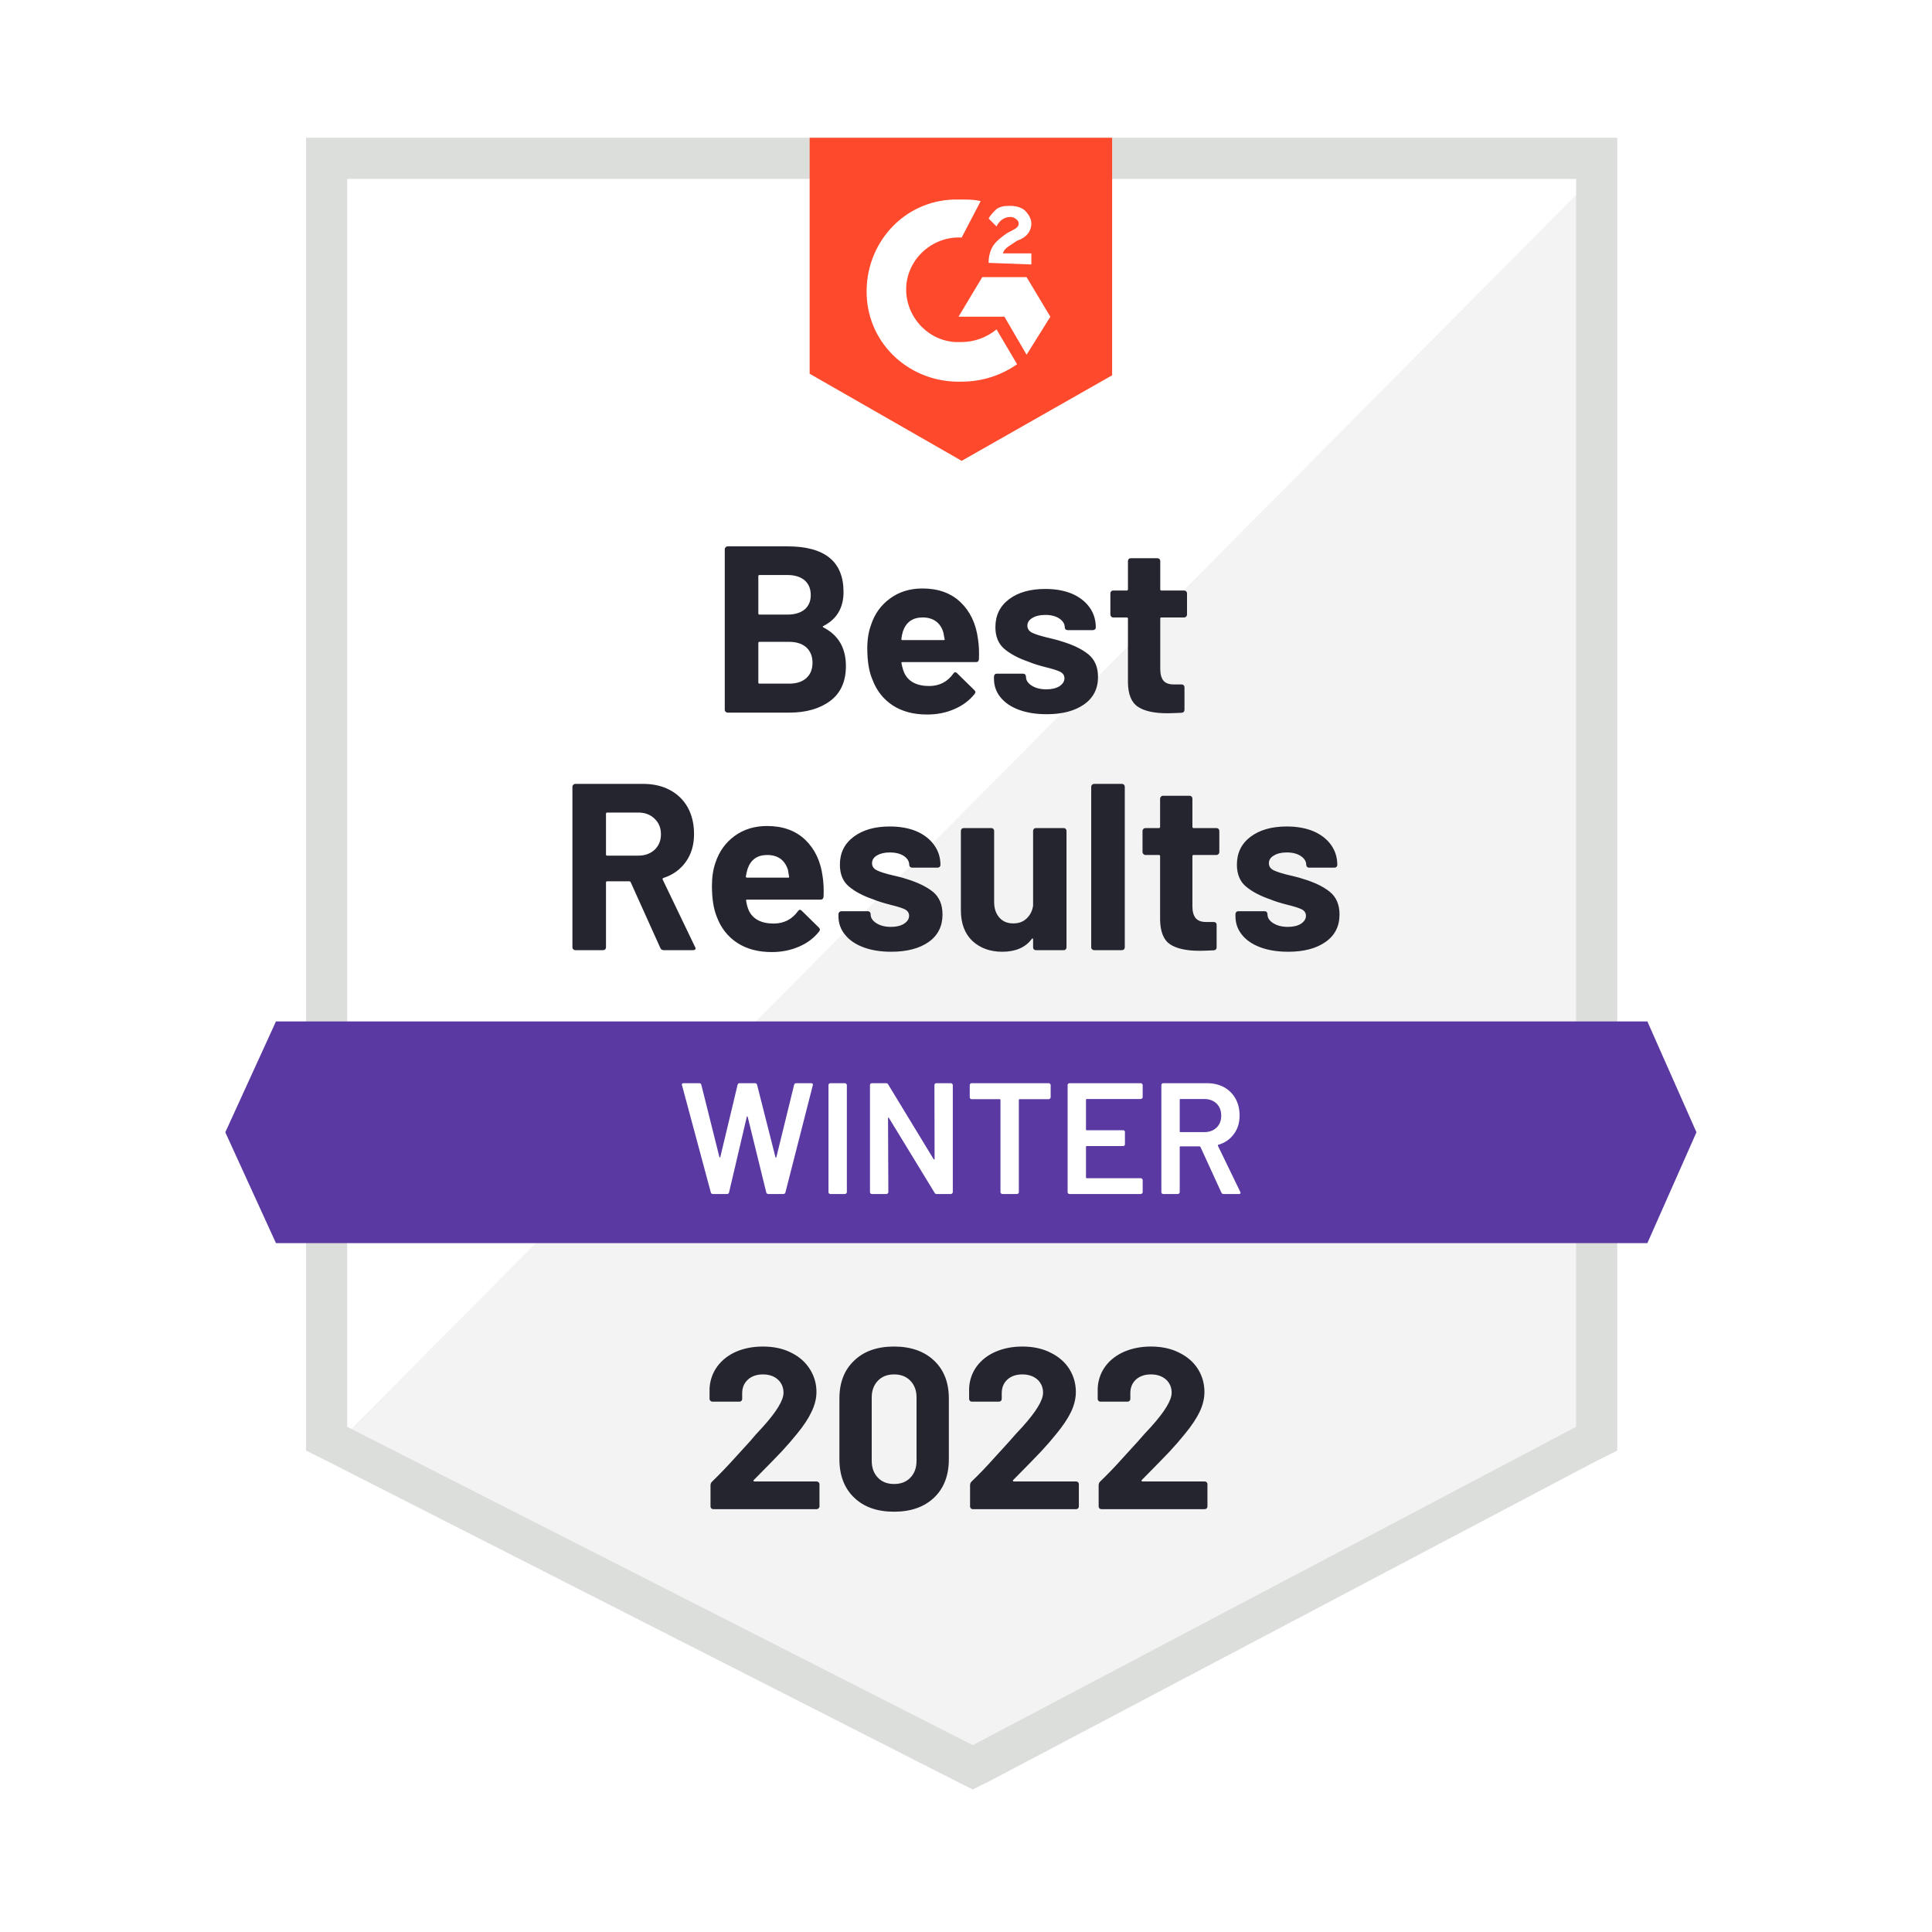
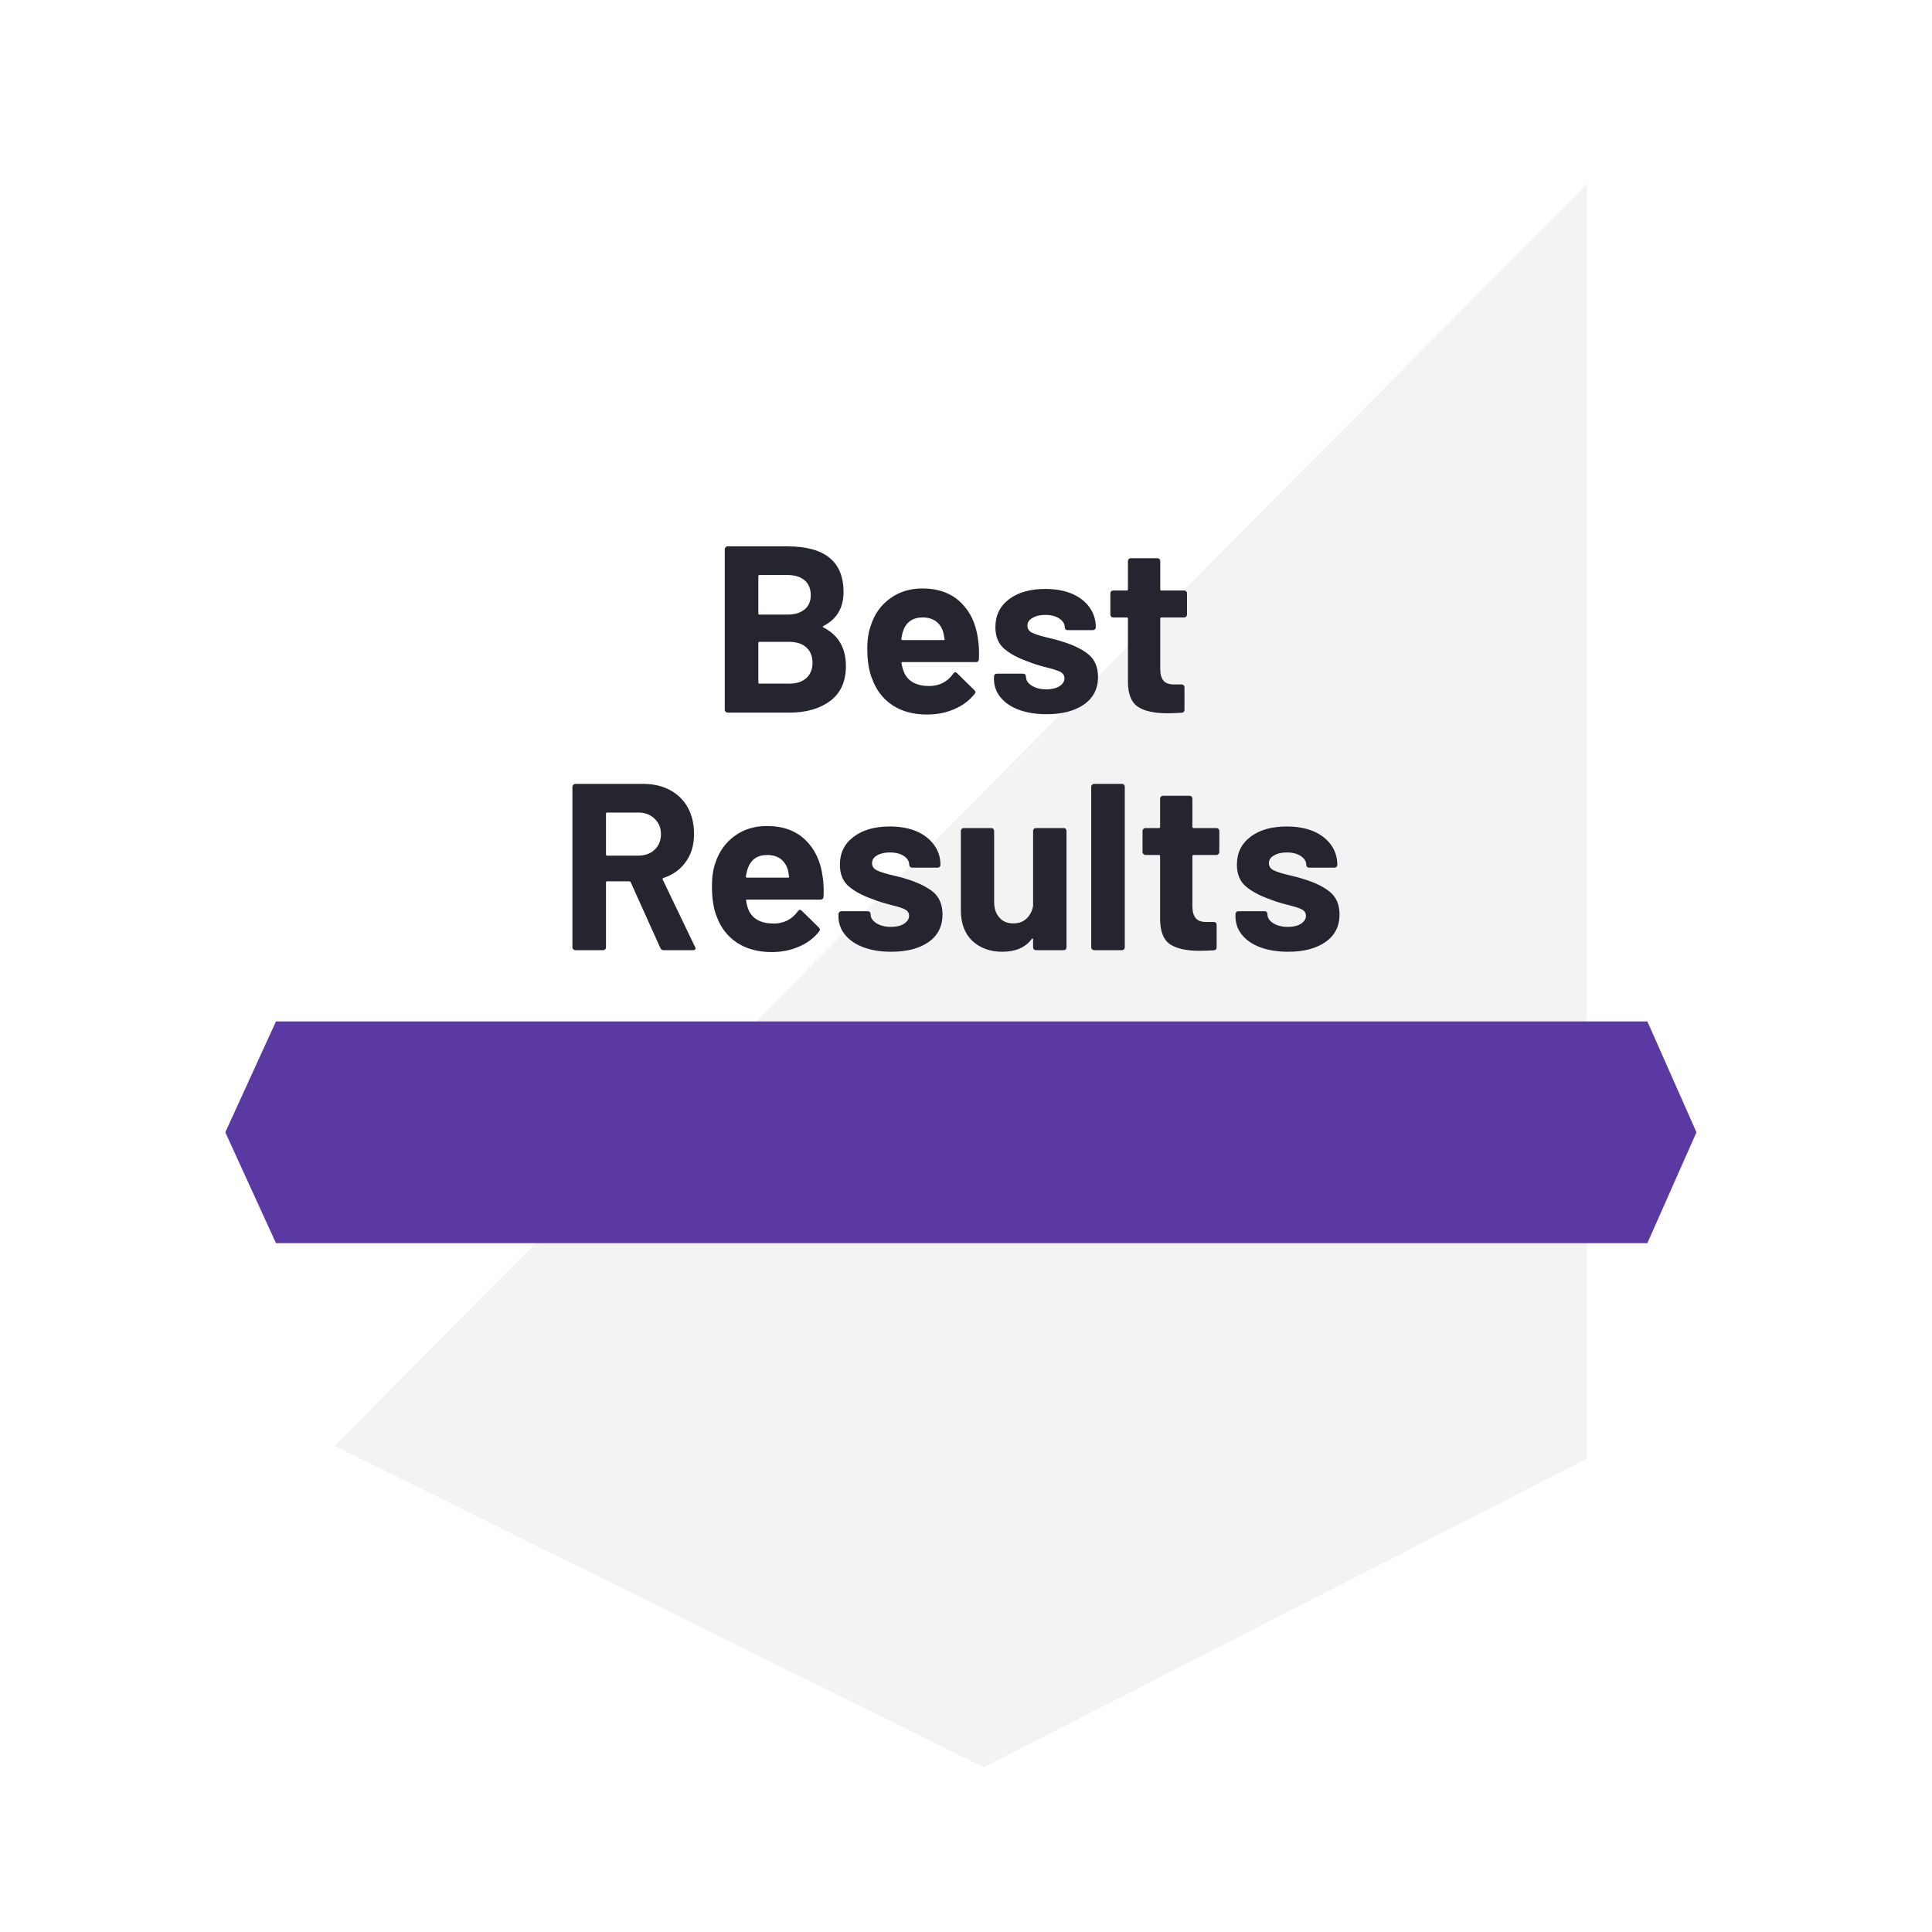
<svg xmlns="http://www.w3.org/2000/svg" width="300" height="300" viewBox="0 0 300 300" fill="none">
-   <rect width="300" height="300" fill="white" />
-   <path d="M53.918 221.066L151.049 270.492L244.492 221.066V27.787H53.918V221.066Z" fill="white" />
+   <path d="M53.918 221.066L151.049 270.492L244.492 221.066H53.918V221.066Z" fill="white" />
  <path d="M246.459 28.525L51.951 224.509L152.771 274.427L246.459 226.476V28.525Z" fill="#F2F3F2" />
-   <path d="M47.525 92.213V225.246L50.967 226.967L148.098 276.393L151.049 277.869L154 276.393L247.688 226.967L251.131 225.246V21.393H47.525V92.213ZM53.918 221.557V27.787H244.738V221.557L151.049 270.983L53.918 221.557Z" fill="#DCDEDC" />
-   <path d="M149.328 30.983C150.312 30.983 151.295 30.983 152.279 31.229L149.328 36.885C144.902 36.639 140.967 40.082 140.721 44.508C140.476 48.934 143.918 52.869 148.344 53.115H149.328C151.295 53.115 153.262 52.377 154.738 51.147L157.935 56.557C155.476 58.279 152.525 59.262 149.328 59.262C141.459 59.508 134.82 53.606 134.574 45.738C134.328 37.869 140.23 31.229 148.098 30.983H149.328V30.983ZM159.41 43.033L163.098 49.18L159.41 55.082L155.967 49.18H148.836L152.525 43.033H159.41ZM153.508 40.819C153.508 39.836 153.754 38.852 154.246 38.115C154.738 37.377 155.721 36.639 156.459 36.147L156.951 35.901C157.935 35.41 158.18 35.164 158.18 34.672C158.18 34.18 157.443 33.688 156.951 33.688C155.967 33.688 155.23 34.18 154.738 35.164L153.508 33.934C153.754 33.443 154.246 32.951 154.738 32.459C155.476 31.967 156.213 31.967 156.951 31.967C157.689 31.967 158.672 32.213 159.164 32.705C159.656 33.197 160.148 33.934 160.148 34.672C160.148 35.901 159.41 36.885 157.935 37.377L157.197 37.869C156.459 38.361 155.967 38.606 155.721 39.344H160.148V41.065L153.508 40.819V40.819ZM149.328 71.557L172.689 58.279V21.393H125.721V58.033L149.328 71.557Z" fill="#FF492C" />
  <path d="M255.803 158.607H42.852L34.984 175.82L42.852 193.033H255.803L263.426 175.82L255.803 158.607Z" fill="#5A39A2" />
  <path d="M103.049 147.541C102.803 147.541 102.631 147.426 102.533 147.197L97.934 136.992C97.885 136.894 97.811 136.844 97.713 136.844H94.27C94.156 136.844 94.098 136.91 94.098 137.041V147.098C94.098 147.23 94.057 147.336 93.975 147.418C93.877 147.5 93.77 147.541 93.656 147.541H89.328C89.213 147.541 89.115 147.5 89.033 147.418C88.934 147.336 88.885 147.23 88.885 147.098V122.164C88.885 122.049 88.934 121.943 89.033 121.844C89.115 121.762 89.213 121.721 89.328 121.721H99.877C101.451 121.721 102.836 122.041 104.033 122.68C105.229 123.32 106.156 124.23 106.811 125.41C107.451 126.59 107.77 127.959 107.77 129.517C107.77 131.189 107.352 132.615 106.516 133.795C105.68 134.992 104.516 135.836 103.024 136.328C102.893 136.377 102.852 136.459 102.902 136.574L107.918 147.025C107.983 147.123 108.016 147.197 108.016 147.246C108.016 147.443 107.877 147.541 107.598 147.541H103.049V147.541ZM94.27 126.172C94.156 126.172 94.098 126.238 94.098 126.369V132.689C94.098 132.803 94.156 132.861 94.27 132.861H99.115C100.147 132.861 100.992 132.557 101.647 131.951C102.303 131.328 102.631 130.525 102.631 129.541C102.631 128.557 102.303 127.754 101.647 127.131C100.992 126.492 100.147 126.172 99.115 126.172H94.27V126.172ZM127.738 136.107C127.885 137.041 127.934 138.082 127.885 139.23C127.852 139.541 127.688 139.697 127.393 139.697H116.008C115.861 139.697 115.811 139.754 115.861 139.869C115.926 140.361 116.057 140.853 116.254 141.344C116.893 142.721 118.197 143.41 120.164 143.41C121.738 143.394 122.983 142.754 123.902 141.492C124 141.344 124.106 141.271 124.221 141.271C124.303 141.271 124.393 141.32 124.492 141.418L127.147 144.025C127.262 144.156 127.32 144.271 127.32 144.369C127.32 144.418 127.27 144.517 127.172 144.664C126.369 145.68 125.328 146.459 124.049 147C122.77 147.557 121.369 147.836 119.844 147.836C117.729 147.836 115.943 147.361 114.483 146.41C113.008 145.443 111.951 144.098 111.311 142.377C110.803 141.148 110.549 139.541 110.549 137.557C110.549 136.197 110.729 135 111.09 133.967C111.664 132.23 112.656 130.844 114.065 129.812C115.475 128.779 117.156 128.262 119.106 128.262C121.565 128.262 123.541 128.976 125.033 130.402C126.524 131.828 127.426 133.73 127.738 136.107V136.107ZM119.131 132.762C117.59 132.762 116.574 133.484 116.082 134.926C115.983 135.254 115.893 135.648 115.811 136.107C115.811 136.221 115.877 136.279 116.008 136.279H122.377C122.524 136.279 122.574 136.221 122.524 136.107C122.41 135.402 122.352 135.057 122.352 135.074C122.123 134.336 121.738 133.762 121.197 133.353C120.639 132.959 119.951 132.762 119.131 132.762V132.762ZM138.385 147.787C136.746 147.787 135.311 147.557 134.082 147.098C132.852 146.639 131.902 145.992 131.229 145.156C130.541 144.32 130.197 143.369 130.197 142.303V141.935C130.197 141.82 130.246 141.713 130.344 141.615C130.426 141.533 130.524 141.492 130.639 141.492H134.746C134.861 141.492 134.967 141.533 135.065 141.615C135.147 141.713 135.188 141.82 135.188 141.935V141.959C135.188 142.517 135.492 142.984 136.098 143.361C136.688 143.738 137.443 143.926 138.361 143.926C139.197 143.926 139.869 143.762 140.377 143.435C140.902 143.09 141.164 142.68 141.164 142.205C141.164 141.762 140.943 141.426 140.5 141.197C140.057 140.984 139.328 140.754 138.311 140.508C137.164 140.213 136.254 139.926 135.582 139.648C134.008 139.107 132.754 138.443 131.82 137.656C130.885 136.869 130.418 135.738 130.418 134.262C130.418 132.443 131.131 131 132.557 129.935C133.967 128.869 135.836 128.336 138.164 128.336C139.738 128.336 141.115 128.582 142.295 129.074C143.475 129.582 144.393 130.295 145.049 131.213C145.705 132.115 146.033 133.148 146.033 134.312C146.033 134.426 145.992 134.525 145.91 134.607C145.811 134.689 145.705 134.73 145.59 134.73H141.631C141.516 134.73 141.418 134.689 141.336 134.607C141.238 134.525 141.188 134.426 141.188 134.312C141.188 133.771 140.918 133.312 140.377 132.935C139.82 132.557 139.082 132.369 138.164 132.369C137.361 132.369 136.697 132.525 136.172 132.836C135.664 133.131 135.41 133.533 135.41 134.041C135.41 134.533 135.664 134.902 136.172 135.148C136.664 135.394 137.5 135.656 138.68 135.935L139.615 136.156C139.959 136.238 140.328 136.344 140.721 136.476C142.459 137 143.836 137.664 144.852 138.467C145.852 139.287 146.352 140.467 146.352 142.008C146.352 143.828 145.639 145.246 144.213 146.262C142.77 147.279 140.828 147.787 138.385 147.787V147.787ZM160.418 129.025C160.418 128.91 160.459 128.803 160.541 128.705C160.623 128.623 160.729 128.582 160.861 128.582H165.164C165.295 128.582 165.402 128.623 165.483 128.705C165.565 128.803 165.606 128.91 165.606 129.025V147.098C165.606 147.23 165.565 147.336 165.483 147.418C165.402 147.5 165.295 147.541 165.164 147.541H160.861C160.729 147.541 160.623 147.5 160.541 147.418C160.459 147.336 160.418 147.23 160.418 147.098V145.844C160.418 145.779 160.393 145.738 160.344 145.721C160.295 145.705 160.246 145.738 160.197 145.82C159.213 147.131 157.688 147.787 155.623 147.787C153.754 147.787 152.213 147.23 151 146.115C149.803 144.984 149.205 143.394 149.205 141.344V129.025C149.205 128.91 149.246 128.803 149.328 128.705C149.41 128.623 149.516 128.582 149.647 128.582H153.926C154.041 128.582 154.147 128.623 154.246 128.705C154.328 128.803 154.369 128.91 154.369 129.025V140.066C154.369 141.049 154.631 141.844 155.156 142.451C155.68 143.074 156.41 143.385 157.344 143.385C158.197 143.385 158.885 143.131 159.41 142.623C159.951 142.115 160.287 141.459 160.418 140.656V129.025V129.025ZM169.885 147.541C169.77 147.541 169.672 147.5 169.59 147.418C169.492 147.336 169.443 147.23 169.443 147.098V122.164C169.443 122.049 169.492 121.943 169.59 121.844C169.672 121.762 169.77 121.721 169.885 121.721H174.213C174.328 121.721 174.434 121.762 174.533 121.844C174.615 121.943 174.656 122.049 174.656 122.164V147.098C174.656 147.23 174.615 147.336 174.533 147.418C174.434 147.5 174.328 147.541 174.213 147.541H169.885ZM189.336 132.32C189.336 132.435 189.295 132.533 189.213 132.615C189.115 132.713 189.008 132.762 188.893 132.762H185.352C185.221 132.762 185.156 132.82 185.156 132.935V140.754C185.156 141.557 185.328 142.164 185.672 142.574C186 142.967 186.533 143.164 187.27 143.164H188.475C188.606 143.164 188.713 143.205 188.795 143.287C188.877 143.369 188.918 143.476 188.918 143.607V147.098C188.918 147.377 188.77 147.533 188.475 147.566C187.443 147.615 186.705 147.639 186.262 147.639C184.229 147.639 182.705 147.303 181.688 146.631C180.688 145.959 180.172 144.689 180.139 142.82V132.935C180.139 132.82 180.082 132.762 179.967 132.762H177.852C177.738 132.762 177.639 132.713 177.557 132.615C177.459 132.533 177.41 132.435 177.41 132.32V129.025C177.41 128.91 177.459 128.803 177.557 128.705C177.639 128.623 177.738 128.582 177.852 128.582H179.967C180.082 128.582 180.139 128.517 180.139 128.385V124.008C180.139 123.894 180.188 123.787 180.287 123.689C180.369 123.607 180.467 123.566 180.582 123.566H184.713C184.844 123.566 184.951 123.607 185.033 123.689C185.115 123.787 185.156 123.894 185.156 124.008V128.385C185.156 128.517 185.221 128.582 185.352 128.582H188.893C189.008 128.582 189.115 128.623 189.213 128.705C189.295 128.803 189.336 128.91 189.336 129.025V132.32V132.32ZM200.033 147.787C198.377 147.787 196.934 147.557 195.705 147.098C194.475 146.639 193.524 145.992 192.852 145.156C192.18 144.32 191.844 143.369 191.844 142.303V141.935C191.844 141.82 191.885 141.713 191.967 141.615C192.049 141.533 192.156 141.492 192.287 141.492H196.369C196.5 141.492 196.606 141.533 196.688 141.615C196.77 141.713 196.811 141.82 196.811 141.935V141.959C196.811 142.517 197.115 142.984 197.721 143.361C198.328 143.738 199.082 143.926 199.983 143.926C200.82 143.926 201.5 143.762 202.024 143.435C202.533 143.09 202.787 142.68 202.787 142.205C202.787 141.762 202.565 141.426 202.123 141.197C201.68 140.984 200.959 140.754 199.959 140.508C198.795 140.213 197.885 139.926 197.229 139.648C195.656 139.107 194.402 138.443 193.467 137.656C192.533 136.869 192.065 135.738 192.065 134.262C192.065 132.443 192.77 131 194.18 129.935C195.59 128.869 197.467 128.336 199.811 128.336C201.385 128.336 202.762 128.582 203.943 129.074C205.123 129.582 206.041 130.295 206.697 131.213C207.336 132.115 207.656 133.148 207.656 134.312C207.656 134.426 207.615 134.525 207.533 134.607C207.451 134.689 207.344 134.73 207.213 134.73H203.279C203.147 134.73 203.041 134.689 202.959 134.607C202.877 134.525 202.836 134.426 202.836 134.312C202.836 133.771 202.557 133.312 202 132.935C201.443 132.557 200.713 132.369 199.811 132.369C198.992 132.369 198.328 132.525 197.82 132.836C197.295 133.131 197.033 133.533 197.033 134.041C197.033 134.533 197.287 134.902 197.795 135.148C198.303 135.394 199.147 135.656 200.328 135.935C200.59 136 200.893 136.074 201.238 136.156C201.582 136.238 201.951 136.344 202.344 136.476C204.098 137 205.475 137.664 206.475 138.467C207.492 139.287 208 140.467 208 142.008C208 143.828 207.279 145.246 205.836 146.262C204.393 147.279 202.459 147.787 200.033 147.787V147.787ZM127.861 97.205C127.713 97.271 127.713 97.344 127.861 97.426C130.188 98.623 131.352 100.623 131.352 103.426C131.352 105.82 130.541 107.623 128.918 108.836C127.295 110.049 125.172 110.656 122.549 110.656H112.983C112.869 110.656 112.77 110.615 112.688 110.533C112.59 110.451 112.541 110.344 112.541 110.213V85.279C112.541 85.164 112.59 85.058 112.688 84.959C112.77 84.877 112.869 84.836 112.983 84.836H122.254C128.074 84.836 130.983 87.197 130.983 91.918C130.983 94.377 129.943 96.139 127.861 97.205ZM117.926 89.287C117.811 89.287 117.754 89.353 117.754 89.484V95.238C117.754 95.369 117.811 95.434 117.926 95.434H122.254C123.402 95.434 124.303 95.164 124.959 94.623C125.582 94.082 125.893 93.344 125.893 92.41C125.893 91.443 125.582 90.68 124.959 90.123C124.303 89.566 123.402 89.287 122.254 89.287H117.926ZM122.549 106.156C123.68 106.156 124.565 105.869 125.205 105.295C125.844 104.721 126.164 103.926 126.164 102.91C126.164 101.91 125.844 101.115 125.205 100.525C124.565 99.951 123.664 99.664 122.5 99.664H117.926C117.811 99.664 117.754 99.73 117.754 99.861V105.959C117.754 106.09 117.811 106.156 117.926 106.156H122.549V106.156ZM151.861 99.221C152.008 100.156 152.057 101.197 152.008 102.344C151.992 102.656 151.836 102.812 151.541 102.812H140.131C139.983 102.812 139.934 102.869 139.983 102.984C140.065 103.476 140.205 103.967 140.402 104.459C141.041 105.836 142.344 106.525 144.311 106.525C145.885 106.508 147.123 105.869 148.024 104.607C148.123 104.459 148.238 104.385 148.369 104.385C148.434 104.385 148.516 104.435 148.615 104.533L151.27 107.139C151.402 107.271 151.467 107.385 151.467 107.484C151.467 107.533 151.418 107.631 151.32 107.779C150.5 108.795 149.451 109.574 148.172 110.115C146.91 110.672 145.508 110.951 143.967 110.951C141.852 110.951 140.065 110.476 138.606 109.525C137.147 108.557 136.098 107.213 135.459 105.492C134.934 104.262 134.672 102.656 134.672 100.672C134.672 99.312 134.861 98.115 135.238 97.082C135.795 95.344 136.787 93.959 138.213 92.926C139.623 91.894 141.295 91.377 143.229 91.377C145.688 91.377 147.664 92.09 149.156 93.516C150.647 94.943 151.549 96.844 151.861 99.221V99.221ZM143.279 95.877C141.721 95.877 140.697 96.599 140.205 98.041C140.106 98.369 140.024 98.762 139.959 99.221C139.959 99.336 140.016 99.394 140.131 99.394H146.524C146.672 99.394 146.721 99.336 146.672 99.221C146.541 98.516 146.475 98.172 146.475 98.189C146.262 97.451 145.877 96.877 145.32 96.467C144.762 96.074 144.082 95.877 143.279 95.877V95.877ZM162.533 110.902C160.877 110.902 159.434 110.672 158.205 110.213C156.975 109.754 156.024 109.107 155.352 108.271C154.68 107.435 154.344 106.484 154.344 105.418V105.049C154.344 104.935 154.385 104.828 154.467 104.73C154.549 104.648 154.656 104.607 154.787 104.607H158.869C159 104.607 159.106 104.648 159.188 104.73C159.27 104.828 159.311 104.935 159.311 105.049V105.074C159.311 105.631 159.615 106.098 160.221 106.476C160.828 106.853 161.582 107.041 162.483 107.041C163.32 107.041 164 106.877 164.524 106.549C165.033 106.205 165.287 105.795 165.287 105.32C165.287 104.877 165.065 104.541 164.623 104.312C164.18 104.098 163.459 103.869 162.459 103.623C161.295 103.328 160.385 103.041 159.729 102.762C158.156 102.221 156.902 101.557 155.967 100.771C155.033 99.984 154.565 98.853 154.565 97.377C154.565 95.558 155.27 94.115 156.68 93.049C158.09 91.984 159.967 91.451 162.311 91.451C163.885 91.451 165.262 91.697 166.443 92.189C167.623 92.697 168.541 93.41 169.197 94.328C169.836 95.23 170.156 96.262 170.156 97.426C170.156 97.541 170.115 97.639 170.033 97.721C169.951 97.803 169.844 97.844 169.713 97.844H165.779C165.647 97.844 165.541 97.803 165.459 97.721C165.377 97.639 165.336 97.541 165.336 97.426C165.336 96.885 165.057 96.426 164.5 96.049C163.943 95.672 163.213 95.484 162.311 95.484C161.492 95.484 160.828 95.639 160.32 95.951C159.795 96.246 159.533 96.648 159.533 97.156C159.533 97.648 159.787 98.016 160.295 98.262C160.803 98.508 161.647 98.771 162.828 99.049C163.09 99.115 163.393 99.189 163.738 99.271C164.082 99.353 164.451 99.459 164.844 99.59C166.598 100.115 167.975 100.779 168.975 101.582C169.992 102.402 170.5 103.582 170.5 105.123C170.5 106.943 169.779 108.361 168.336 109.377C166.893 110.394 164.959 110.902 162.533 110.902V110.902ZM184.32 95.434C184.32 95.549 184.279 95.648 184.197 95.73C184.115 95.828 184.008 95.877 183.877 95.877H180.336C180.221 95.877 180.164 95.934 180.164 96.049V103.869C180.164 104.672 180.328 105.279 180.656 105.689C180.983 106.082 181.524 106.279 182.279 106.279H183.483C183.598 106.279 183.705 106.32 183.803 106.402C183.885 106.484 183.926 106.59 183.926 106.721V110.213C183.926 110.492 183.779 110.648 183.483 110.68C182.451 110.73 181.713 110.754 181.27 110.754C179.221 110.754 177.697 110.418 176.697 109.746C175.68 109.074 175.164 107.803 175.147 105.935V96.049C175.147 95.934 175.082 95.877 174.951 95.877H172.861C172.729 95.877 172.623 95.828 172.541 95.73C172.459 95.648 172.418 95.549 172.418 95.434V92.139C172.418 92.025 172.459 91.918 172.541 91.82C172.623 91.738 172.729 91.697 172.861 91.697H174.951C175.082 91.697 175.147 91.631 175.147 91.5V87.123C175.147 87.008 175.188 86.902 175.27 86.803C175.352 86.721 175.459 86.68 175.59 86.68H179.721C179.836 86.68 179.943 86.721 180.041 86.803C180.123 86.902 180.164 87.008 180.164 87.123V91.5C180.164 91.631 180.221 91.697 180.336 91.697H183.877C184.008 91.697 184.115 91.738 184.197 91.82C184.279 91.918 184.32 92.025 184.32 92.139V95.434V95.434Z" fill="#252530" />
-   <path d="M110.721 185.41C110.541 185.41 110.426 185.328 110.377 185.164L105.902 168.516L105.877 168.418C105.877 168.27 105.967 168.197 106.147 168.197H108.557C108.738 168.197 108.852 168.278 108.902 168.442L111.705 179.656C111.721 179.705 111.746 179.729 111.779 179.729C111.811 179.729 111.836 179.705 111.852 179.656L114.533 168.442C114.582 168.278 114.688 168.197 114.852 168.197H117.213C117.393 168.197 117.508 168.278 117.557 168.442L120.41 179.68C120.426 179.729 120.451 179.754 120.484 179.754C120.516 179.754 120.541 179.729 120.557 179.68L123.311 168.442C123.361 168.278 123.475 168.197 123.656 168.197H125.943C126.172 168.197 126.262 168.303 126.213 168.516L121.959 185.164C121.91 185.328 121.795 185.41 121.615 185.41H119.328C119.147 185.41 119.033 185.328 118.984 185.164L116.106 173.434C116.09 173.385 116.065 173.352 116.033 173.336C116 173.336 115.975 173.369 115.959 173.434L113.205 185.164C113.156 185.328 113.049 185.41 112.885 185.41H110.721V185.41ZM128.943 185.41C128.861 185.41 128.787 185.377 128.721 185.311C128.672 185.262 128.647 185.197 128.647 185.115V168.492C128.647 168.41 128.672 168.344 128.721 168.295C128.787 168.229 128.861 168.197 128.943 168.197H131.205C131.287 168.197 131.352 168.229 131.402 168.295C131.467 168.344 131.5 168.41 131.5 168.492V185.115C131.5 185.197 131.467 185.262 131.402 185.311C131.352 185.377 131.287 185.41 131.205 185.41H128.943ZM145.098 168.492C145.098 168.41 145.123 168.344 145.172 168.295C145.238 168.229 145.311 168.197 145.393 168.197H147.656C147.738 168.197 147.803 168.229 147.852 168.295C147.918 168.344 147.951 168.41 147.951 168.492V185.115C147.951 185.197 147.918 185.262 147.852 185.311C147.803 185.377 147.738 185.41 147.656 185.41H145.467C145.303 185.41 145.188 185.344 145.123 185.213L138.041 173.606C138.008 173.557 137.975 173.533 137.943 173.533C137.91 173.549 137.893 173.59 137.893 173.656L137.943 185.115C137.943 185.197 137.91 185.262 137.844 185.311C137.795 185.377 137.729 185.41 137.647 185.41H135.385C135.303 185.41 135.229 185.377 135.164 185.311C135.115 185.262 135.09 185.197 135.09 185.115V168.492C135.09 168.41 135.115 168.344 135.164 168.295C135.229 168.229 135.303 168.197 135.385 168.197H137.574C137.738 168.197 137.852 168.262 137.918 168.393L144.975 180C145.008 180.049 145.041 180.065 145.074 180.049C145.106 180.049 145.123 180.016 145.123 179.951L145.098 168.492V168.492ZM162.852 168.197C162.934 168.197 163 168.229 163.049 168.295C163.115 168.344 163.147 168.41 163.147 168.492V170.385C163.147 170.467 163.115 170.533 163.049 170.582C163 170.647 162.934 170.68 162.852 170.68H158.328C158.246 170.68 158.205 170.721 158.205 170.803V185.115C158.205 185.197 158.18 185.262 158.131 185.311C158.065 185.377 157.992 185.41 157.91 185.41H155.647C155.565 185.41 155.5 185.377 155.451 185.311C155.385 185.262 155.352 185.197 155.352 185.115V170.803C155.352 170.721 155.311 170.68 155.229 170.68H150.877C150.795 170.68 150.721 170.647 150.656 170.582C150.606 170.533 150.582 170.467 150.582 170.385V168.492C150.582 168.41 150.606 168.344 150.656 168.295C150.721 168.229 150.795 168.197 150.877 168.197H162.852V168.197ZM177.434 170.36C177.434 170.442 177.402 170.508 177.336 170.557C177.287 170.623 177.221 170.656 177.139 170.656H168.754C168.672 170.656 168.631 170.697 168.631 170.778V175.377C168.631 175.459 168.672 175.5 168.754 175.5H174.385C174.467 175.5 174.541 175.524 174.606 175.574C174.656 175.639 174.68 175.713 174.68 175.795V177.664C174.68 177.746 174.656 177.819 174.606 177.885C174.541 177.934 174.467 177.959 174.385 177.959H168.754C168.672 177.959 168.631 178 168.631 178.082V182.828C168.631 182.91 168.672 182.951 168.754 182.951H177.139C177.221 182.951 177.287 182.983 177.336 183.049C177.402 183.098 177.434 183.164 177.434 183.246V185.115C177.434 185.197 177.402 185.262 177.336 185.311C177.287 185.377 177.221 185.41 177.139 185.41H166.074C165.992 185.41 165.918 185.377 165.852 185.311C165.803 185.262 165.779 185.197 165.779 185.115V168.492C165.779 168.41 165.803 168.344 165.852 168.295C165.918 168.229 165.992 168.197 166.074 168.197H177.139C177.221 168.197 177.287 168.229 177.336 168.295C177.402 168.344 177.434 168.41 177.434 168.492V170.36V170.36ZM190 185.41C189.836 185.41 189.721 185.336 189.656 185.188L186.41 178.106C186.377 178.041 186.328 178.008 186.262 178.008H183.311C183.229 178.008 183.188 178.049 183.188 178.131V185.115C183.188 185.197 183.156 185.262 183.09 185.311C183.041 185.377 182.975 185.41 182.893 185.41H180.631C180.549 185.41 180.475 185.377 180.41 185.311C180.361 185.262 180.336 185.197 180.336 185.115V168.492C180.336 168.41 180.361 168.344 180.41 168.295C180.475 168.229 180.549 168.197 180.631 168.197H187.393C188.393 168.197 189.279 168.401 190.049 168.811C190.82 169.238 191.418 169.828 191.844 170.582C192.27 171.352 192.484 172.229 192.484 173.213C192.484 174.344 192.188 175.303 191.598 176.09C191.024 176.893 190.221 177.451 189.188 177.762C189.156 177.762 189.131 177.778 189.115 177.811C189.098 177.844 189.098 177.877 189.115 177.91L192.582 185.065C192.615 185.131 192.631 185.18 192.631 185.213C192.631 185.344 192.541 185.41 192.361 185.41H190V185.41ZM183.311 170.656C183.229 170.656 183.188 170.697 183.188 170.778V175.672C183.188 175.754 183.229 175.795 183.311 175.795H187C187.787 175.795 188.426 175.557 188.918 175.082C189.393 174.623 189.631 174.008 189.631 173.238C189.631 172.467 189.393 171.844 188.918 171.369C188.426 170.893 187.787 170.656 187 170.656H183.311V170.656Z" fill="white" />
-   <path d="M117.041 229.82C116.992 229.869 116.975 229.918 116.992 229.967C117.025 230.016 117.074 230.041 117.139 230.041H126.803C126.918 230.041 127.016 230.082 127.098 230.164C127.197 230.246 127.246 230.344 127.246 230.459V233.926C127.246 234.041 127.197 234.139 127.098 234.221C127.016 234.303 126.918 234.344 126.803 234.344H110.77C110.639 234.344 110.533 234.303 110.451 234.221C110.369 234.139 110.328 234.041 110.328 233.926V230.631C110.328 230.418 110.402 230.238 110.549 230.09C111.713 228.959 112.902 227.721 114.115 226.377C115.328 225.033 116.09 224.197 116.402 223.869C117.057 223.082 117.729 222.328 118.418 221.607C120.582 219.213 121.664 217.434 121.664 216.271C121.664 215.434 121.369 214.746 120.779 214.205C120.188 213.68 119.418 213.418 118.467 213.418C117.516 213.418 116.746 213.68 116.156 214.205C115.549 214.746 115.246 215.459 115.246 216.344V217.23C115.246 217.344 115.205 217.443 115.123 217.525C115.041 217.607 114.943 217.648 114.828 217.648H110.623C110.508 217.648 110.41 217.607 110.328 217.525C110.229 217.443 110.18 217.344 110.18 217.23V215.557C110.262 214.279 110.672 213.139 111.41 212.139C112.148 211.156 113.123 210.402 114.336 209.877C115.566 209.353 116.943 209.09 118.467 209.09C120.156 209.09 121.623 209.41 122.869 210.049C124.115 210.672 125.074 211.516 125.746 212.582C126.434 213.664 126.779 214.853 126.779 216.148C126.779 217.148 126.525 218.172 126.016 219.221C125.525 220.271 124.779 221.402 123.779 222.615C123.041 223.533 122.246 224.451 121.393 225.369C120.541 226.271 119.27 227.574 117.582 229.279L117.041 229.82V229.82ZM138.828 234.738C136.205 234.738 134.139 234.008 132.631 232.549C131.107 231.09 130.344 229.098 130.344 226.574V217.156C130.344 214.68 131.107 212.721 132.631 211.279C134.139 209.82 136.205 209.09 138.828 209.09C141.434 209.09 143.508 209.82 145.049 211.279C146.574 212.721 147.336 214.68 147.336 217.156V226.574C147.336 229.098 146.574 231.09 145.049 232.549C143.508 234.008 141.434 234.738 138.828 234.738ZM138.828 230.434C139.893 230.434 140.738 230.107 141.361 229.451C142 228.795 142.32 227.918 142.32 226.82V217.008C142.32 215.926 142 215.057 141.361 214.402C140.738 213.746 139.893 213.418 138.828 213.418C137.779 213.418 136.943 213.746 136.32 214.402C135.68 215.057 135.361 215.926 135.361 217.008V226.82C135.361 227.918 135.68 228.795 136.32 229.451C136.943 230.107 137.779 230.434 138.828 230.434ZM157.32 229.82C157.27 229.869 157.262 229.918 157.295 229.967C157.311 230.016 157.361 230.041 157.443 230.041H167.107C167.221 230.041 167.32 230.082 167.402 230.164C167.484 230.246 167.525 230.344 167.525 230.459V233.926C167.525 234.041 167.484 234.139 167.402 234.221C167.32 234.303 167.221 234.344 167.107 234.344H151.049C150.934 234.344 150.836 234.303 150.754 234.221C150.672 234.139 150.631 234.041 150.631 233.926V230.631C150.631 230.418 150.697 230.238 150.828 230.09C152.008 228.959 153.197 227.721 154.393 226.377C155.607 225.033 156.369 224.197 156.68 223.869C157.352 223.082 158.033 222.328 158.721 221.607C160.885 219.213 161.967 217.434 161.967 216.271C161.967 215.434 161.672 214.746 161.082 214.205C160.475 213.68 159.697 213.418 158.746 213.418C157.795 213.418 157.025 213.68 156.434 214.205C155.844 214.746 155.549 215.459 155.549 216.344V217.23C155.549 217.344 155.508 217.443 155.426 217.525C155.344 217.607 155.238 217.648 155.107 217.648H150.902C150.787 217.648 150.688 217.607 150.607 217.525C150.525 217.443 150.484 217.344 150.484 217.23V215.557C150.549 214.279 150.951 213.139 151.688 212.139C152.426 211.156 153.41 210.402 154.639 209.877C155.869 209.353 157.238 209.09 158.746 209.09C160.434 209.09 161.902 209.41 163.148 210.049C164.41 210.672 165.377 211.516 166.049 212.582C166.721 213.664 167.057 214.853 167.057 216.148C167.057 217.148 166.811 218.172 166.32 219.221C165.811 220.271 165.057 221.402 164.057 222.615C163.32 223.533 162.525 224.451 161.672 225.369C160.82 226.271 159.549 227.574 157.861 229.279L157.32 229.82V229.82ZM177.287 229.82C177.238 229.869 177.229 229.918 177.262 229.967C177.279 230.016 177.328 230.041 177.41 230.041H187.074C187.188 230.041 187.287 230.082 187.369 230.164C187.451 230.246 187.492 230.344 187.492 230.459V233.926C187.492 234.041 187.451 234.139 187.369 234.221C187.287 234.303 187.188 234.344 187.074 234.344H171.016C170.902 234.344 170.803 234.303 170.721 234.221C170.639 234.139 170.598 234.041 170.598 233.926V230.631C170.598 230.418 170.664 230.238 170.795 230.09C171.975 228.959 173.164 227.721 174.361 226.377C175.574 225.033 176.336 224.197 176.648 223.869C177.32 223.082 178 222.328 178.688 221.607C180.852 219.213 181.934 217.434 181.934 216.271C181.934 215.434 181.639 214.746 181.049 214.205C180.443 213.68 179.664 213.418 178.713 213.418C177.762 213.418 176.992 213.68 176.402 214.205C175.811 214.746 175.516 215.459 175.516 216.344V217.23C175.516 217.344 175.475 217.443 175.393 217.525C175.311 217.607 175.205 217.648 175.074 217.648H170.869C170.754 217.648 170.656 217.607 170.574 217.525C170.492 217.443 170.451 217.344 170.451 217.23V215.557C170.516 214.279 170.918 213.139 171.656 212.139C172.393 211.156 173.377 210.402 174.607 209.877C175.836 209.353 177.205 209.09 178.713 209.09C180.402 209.09 181.869 209.41 183.115 210.049C184.377 210.672 185.344 211.516 186.016 212.582C186.688 213.664 187.025 214.853 187.025 216.148C187.025 217.148 186.779 218.172 186.287 219.221C185.779 220.271 185.025 221.402 184.025 222.615C183.287 223.533 182.492 224.451 181.639 225.369C180.787 226.271 179.516 227.574 177.828 229.279L177.287 229.82V229.82Z" fill="#252530" />
</svg>